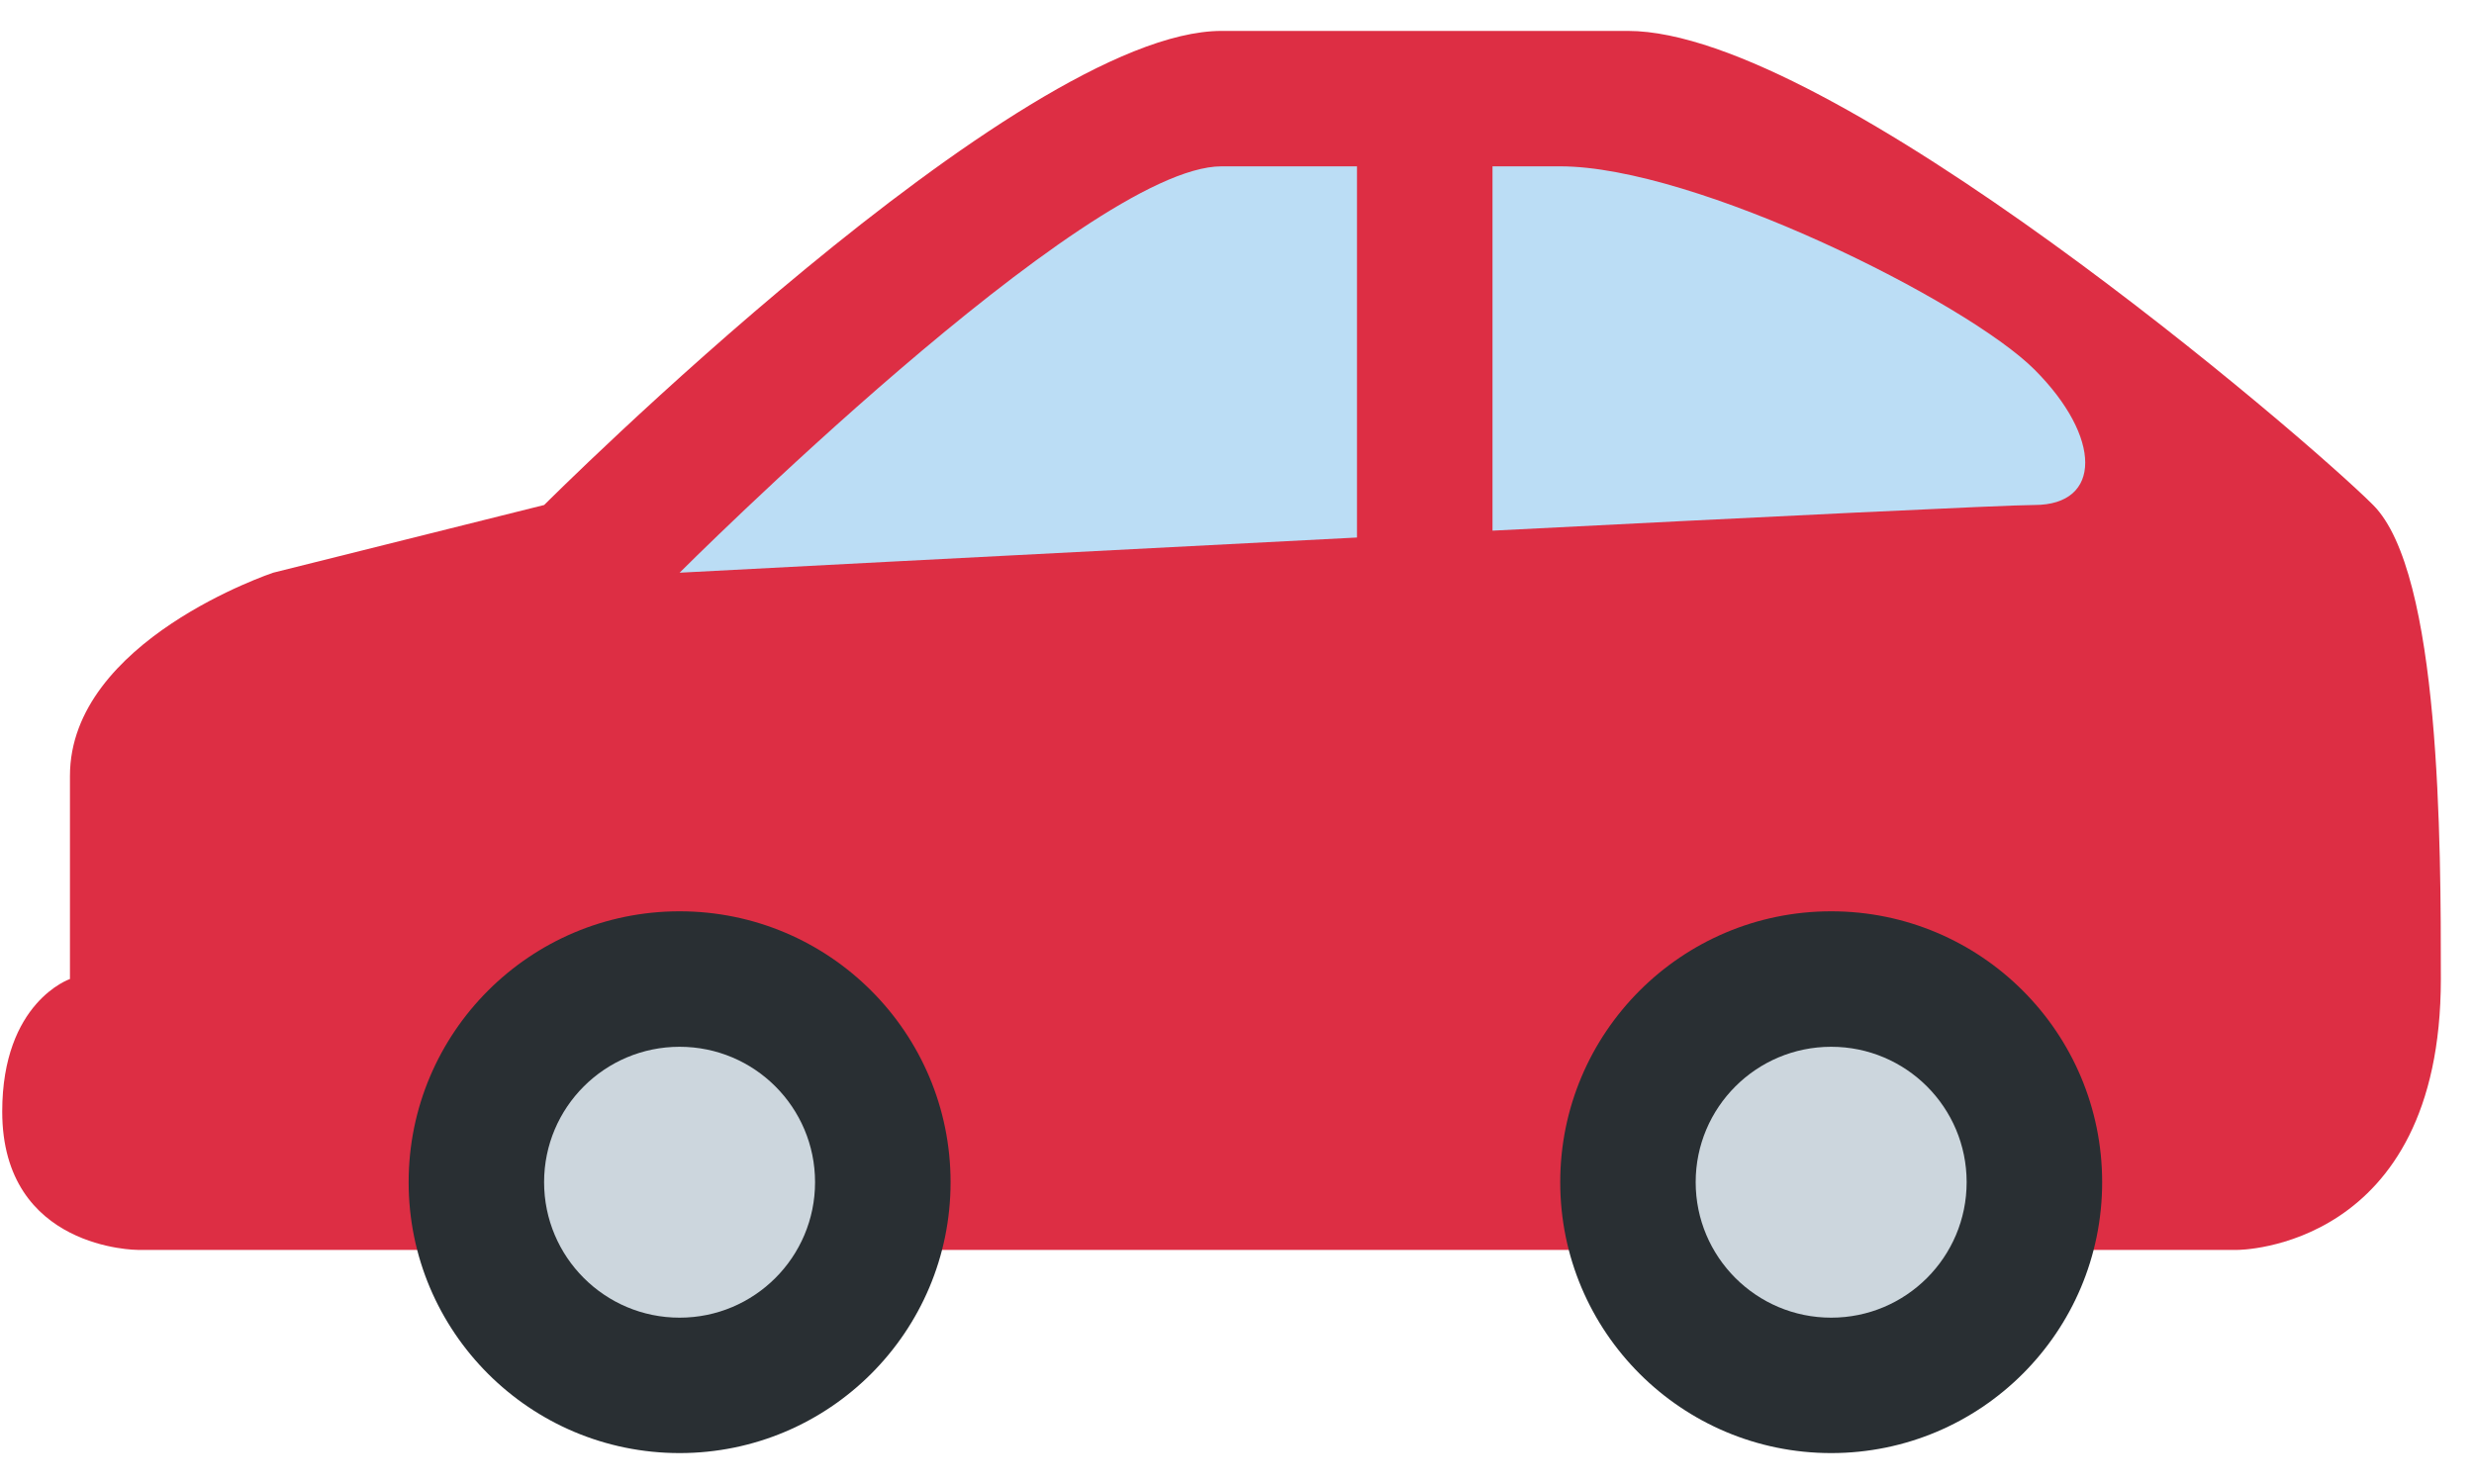
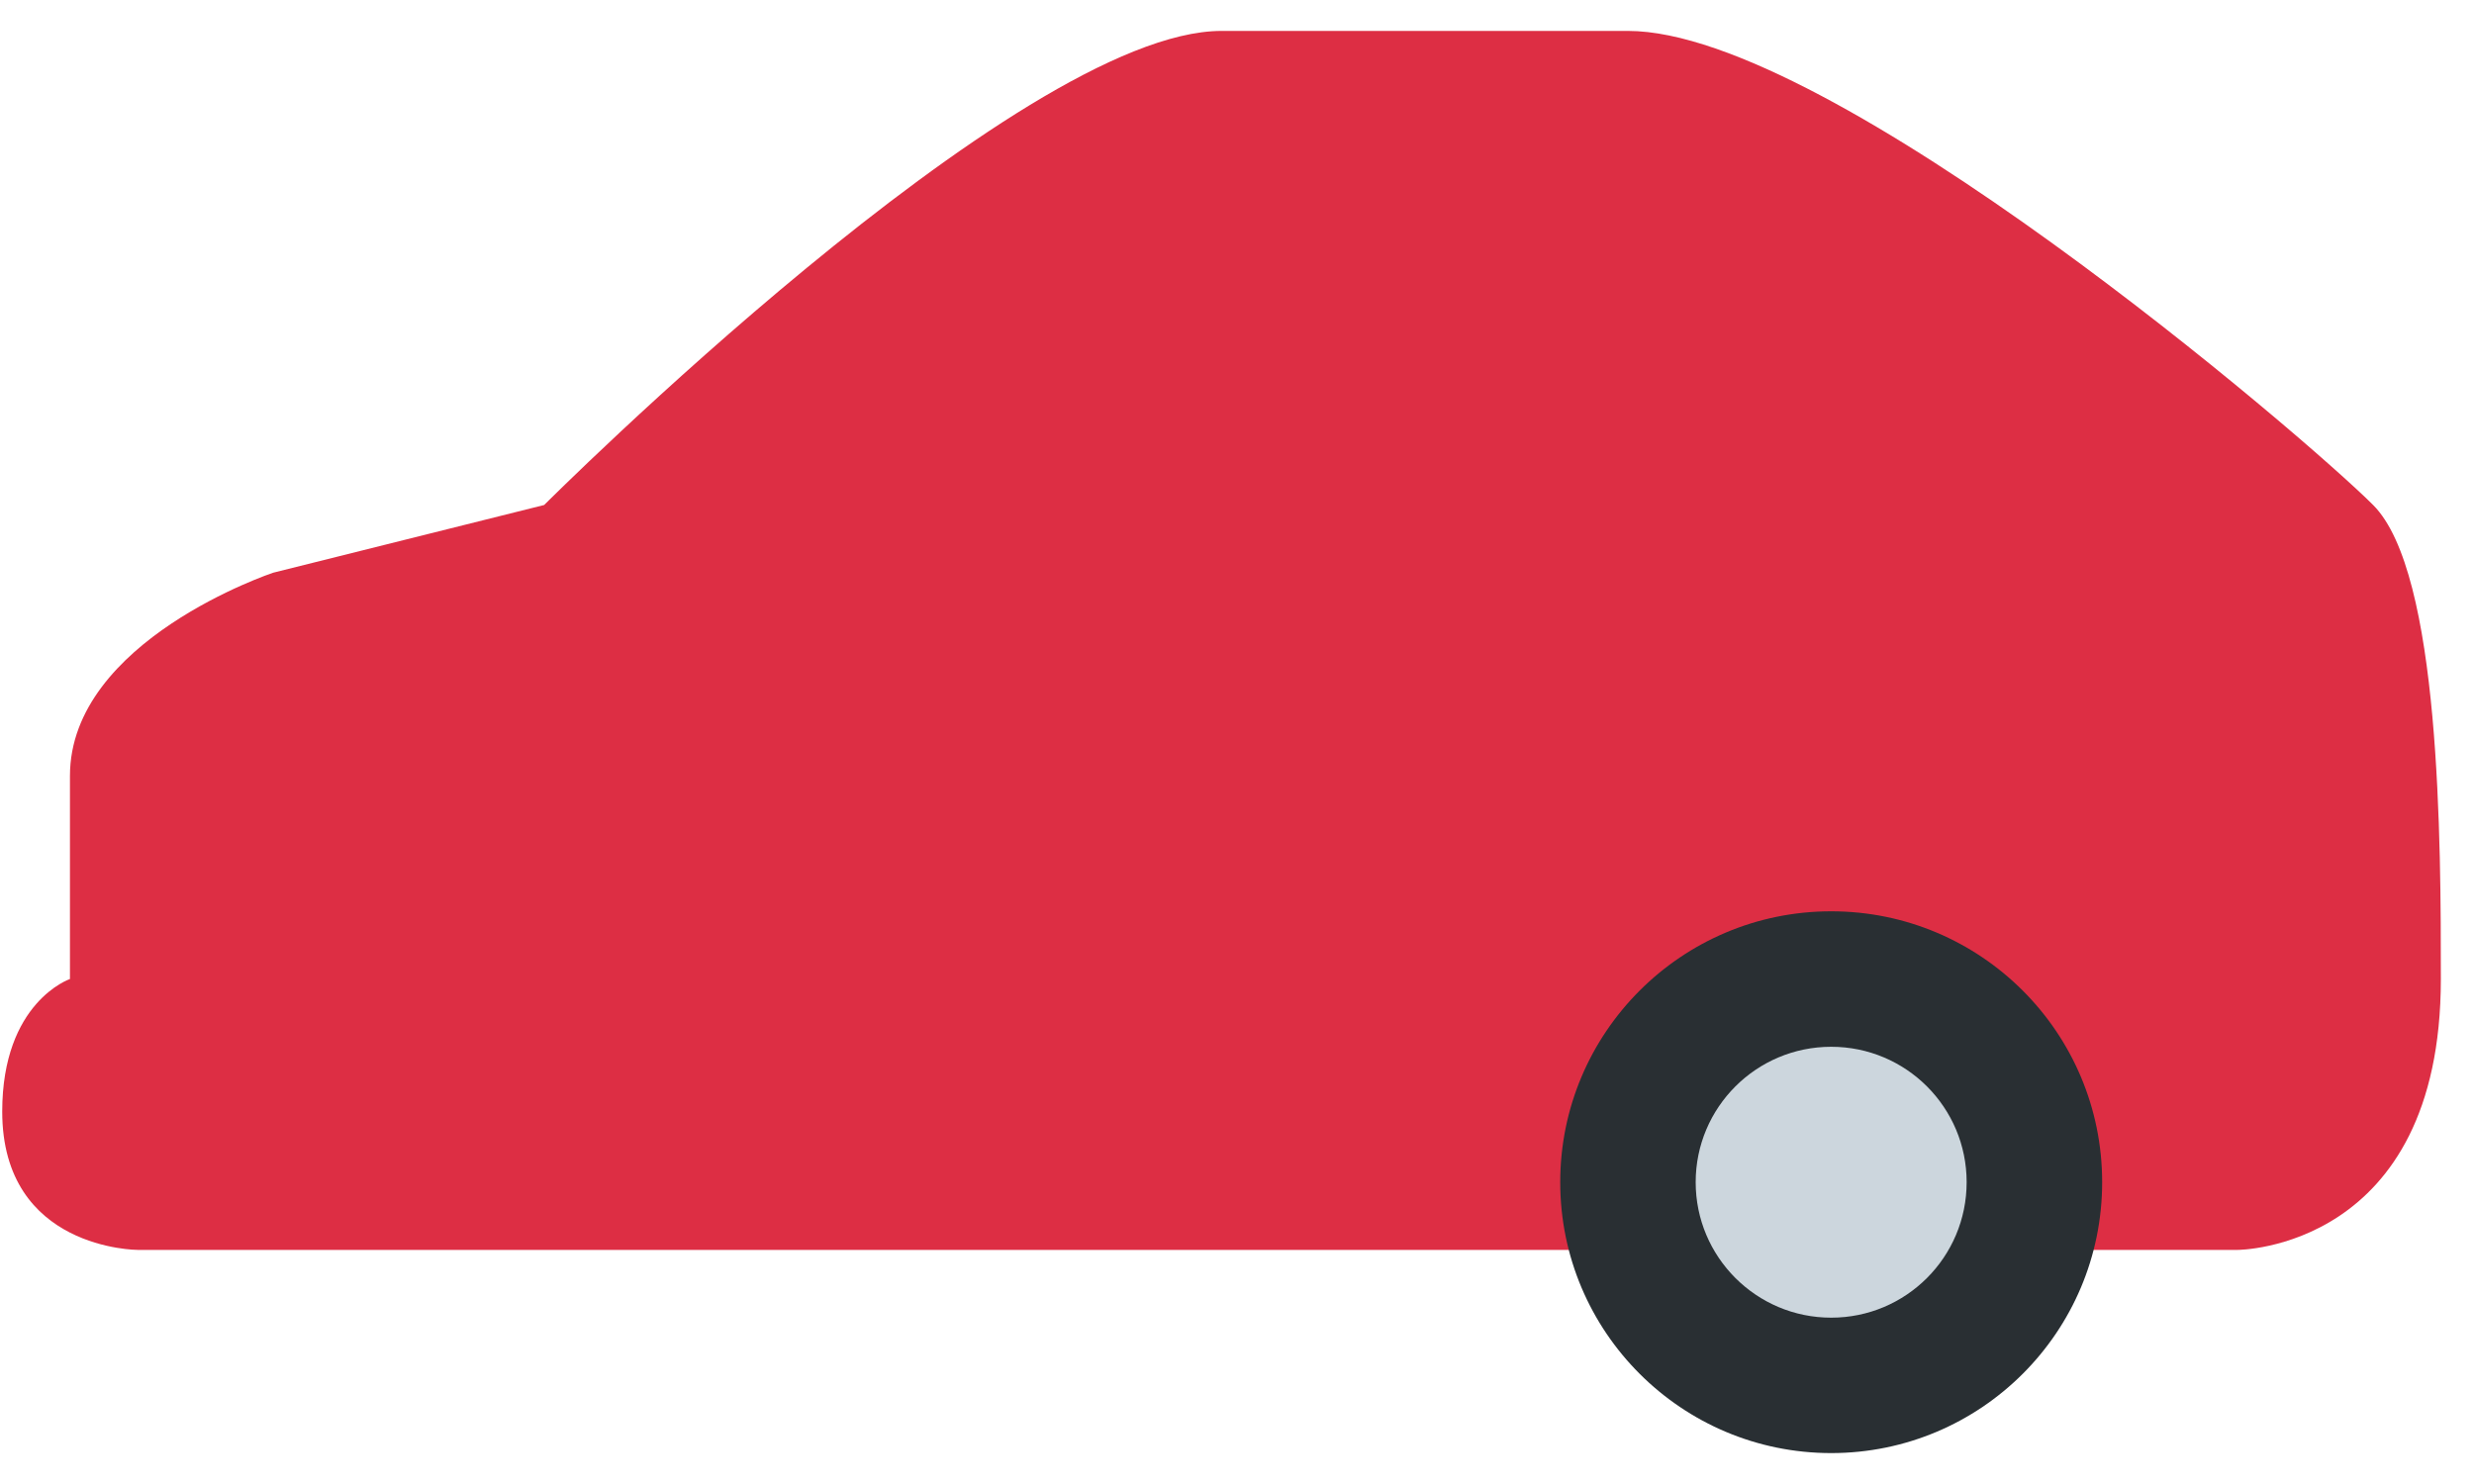
<svg xmlns="http://www.w3.org/2000/svg" width="40" height="24" viewBox="0 0 40 24" fill="none">
  <g id="Emoji">
    <path id="Vector" d="M14.274 20.214H36.178C36.178 20.214 39.464 20.214 39.464 15.833C39.464 13.643 39.464 9.262 38.369 8.167C37.274 7.071 29.607 0.5 26.321 0.5H19.75C16.464 0.5 8.798 8.167 8.798 8.167L4.417 9.262C4.417 9.262 1.131 10.357 1.131 12.548V15.833C1.131 15.833 0.036 16.203 0.036 17.977C0.036 20.214 2.226 20.214 2.226 20.214H14.274Z" fill="#DD2E44" />
-     <path id="Vector_2" d="M21.94 2.69H19.75C17.559 2.69 10.988 9.262 10.988 9.262C10.988 9.262 16.461 8.974 21.94 8.693V2.69ZM32.893 5.976C31.797 4.881 27.416 2.69 25.226 2.69H24.131V8.582C28.524 8.358 32.435 8.167 32.893 8.167C33.988 8.167 33.988 7.071 32.893 5.976Z" fill="#BBDDF5" />
-     <path id="Vector_3" d="M10.988 23.5C13.407 23.5 15.369 21.539 15.369 19.119C15.369 16.7 13.407 14.738 10.988 14.738C8.568 14.738 6.607 16.7 6.607 19.119C6.607 21.539 8.568 23.5 10.988 23.5Z" fill="#292F33" />
-     <path id="Vector_4" d="M10.988 21.31C12.198 21.31 13.178 20.329 13.178 19.119C13.178 17.909 12.198 16.929 10.988 16.929C9.778 16.929 8.797 17.909 8.797 19.119C8.797 20.329 9.778 21.31 10.988 21.31Z" fill="#CCD6DD" />
    <path id="Vector_5" d="M29.607 23.5C32.027 23.5 33.988 21.539 33.988 19.119C33.988 16.7 32.027 14.738 29.607 14.738C27.188 14.738 25.226 16.7 25.226 19.119C25.226 21.539 27.188 23.5 29.607 23.5Z" fill="#292F33" />
    <path id="Vector_6" d="M29.607 21.31C30.817 21.31 31.797 20.329 31.797 19.119C31.797 17.909 30.817 16.929 29.607 16.929C28.397 16.929 27.416 17.909 27.416 19.119C27.416 20.329 28.397 21.31 29.607 21.31Z" fill="#CCD6DD" />
  </g>
</svg>